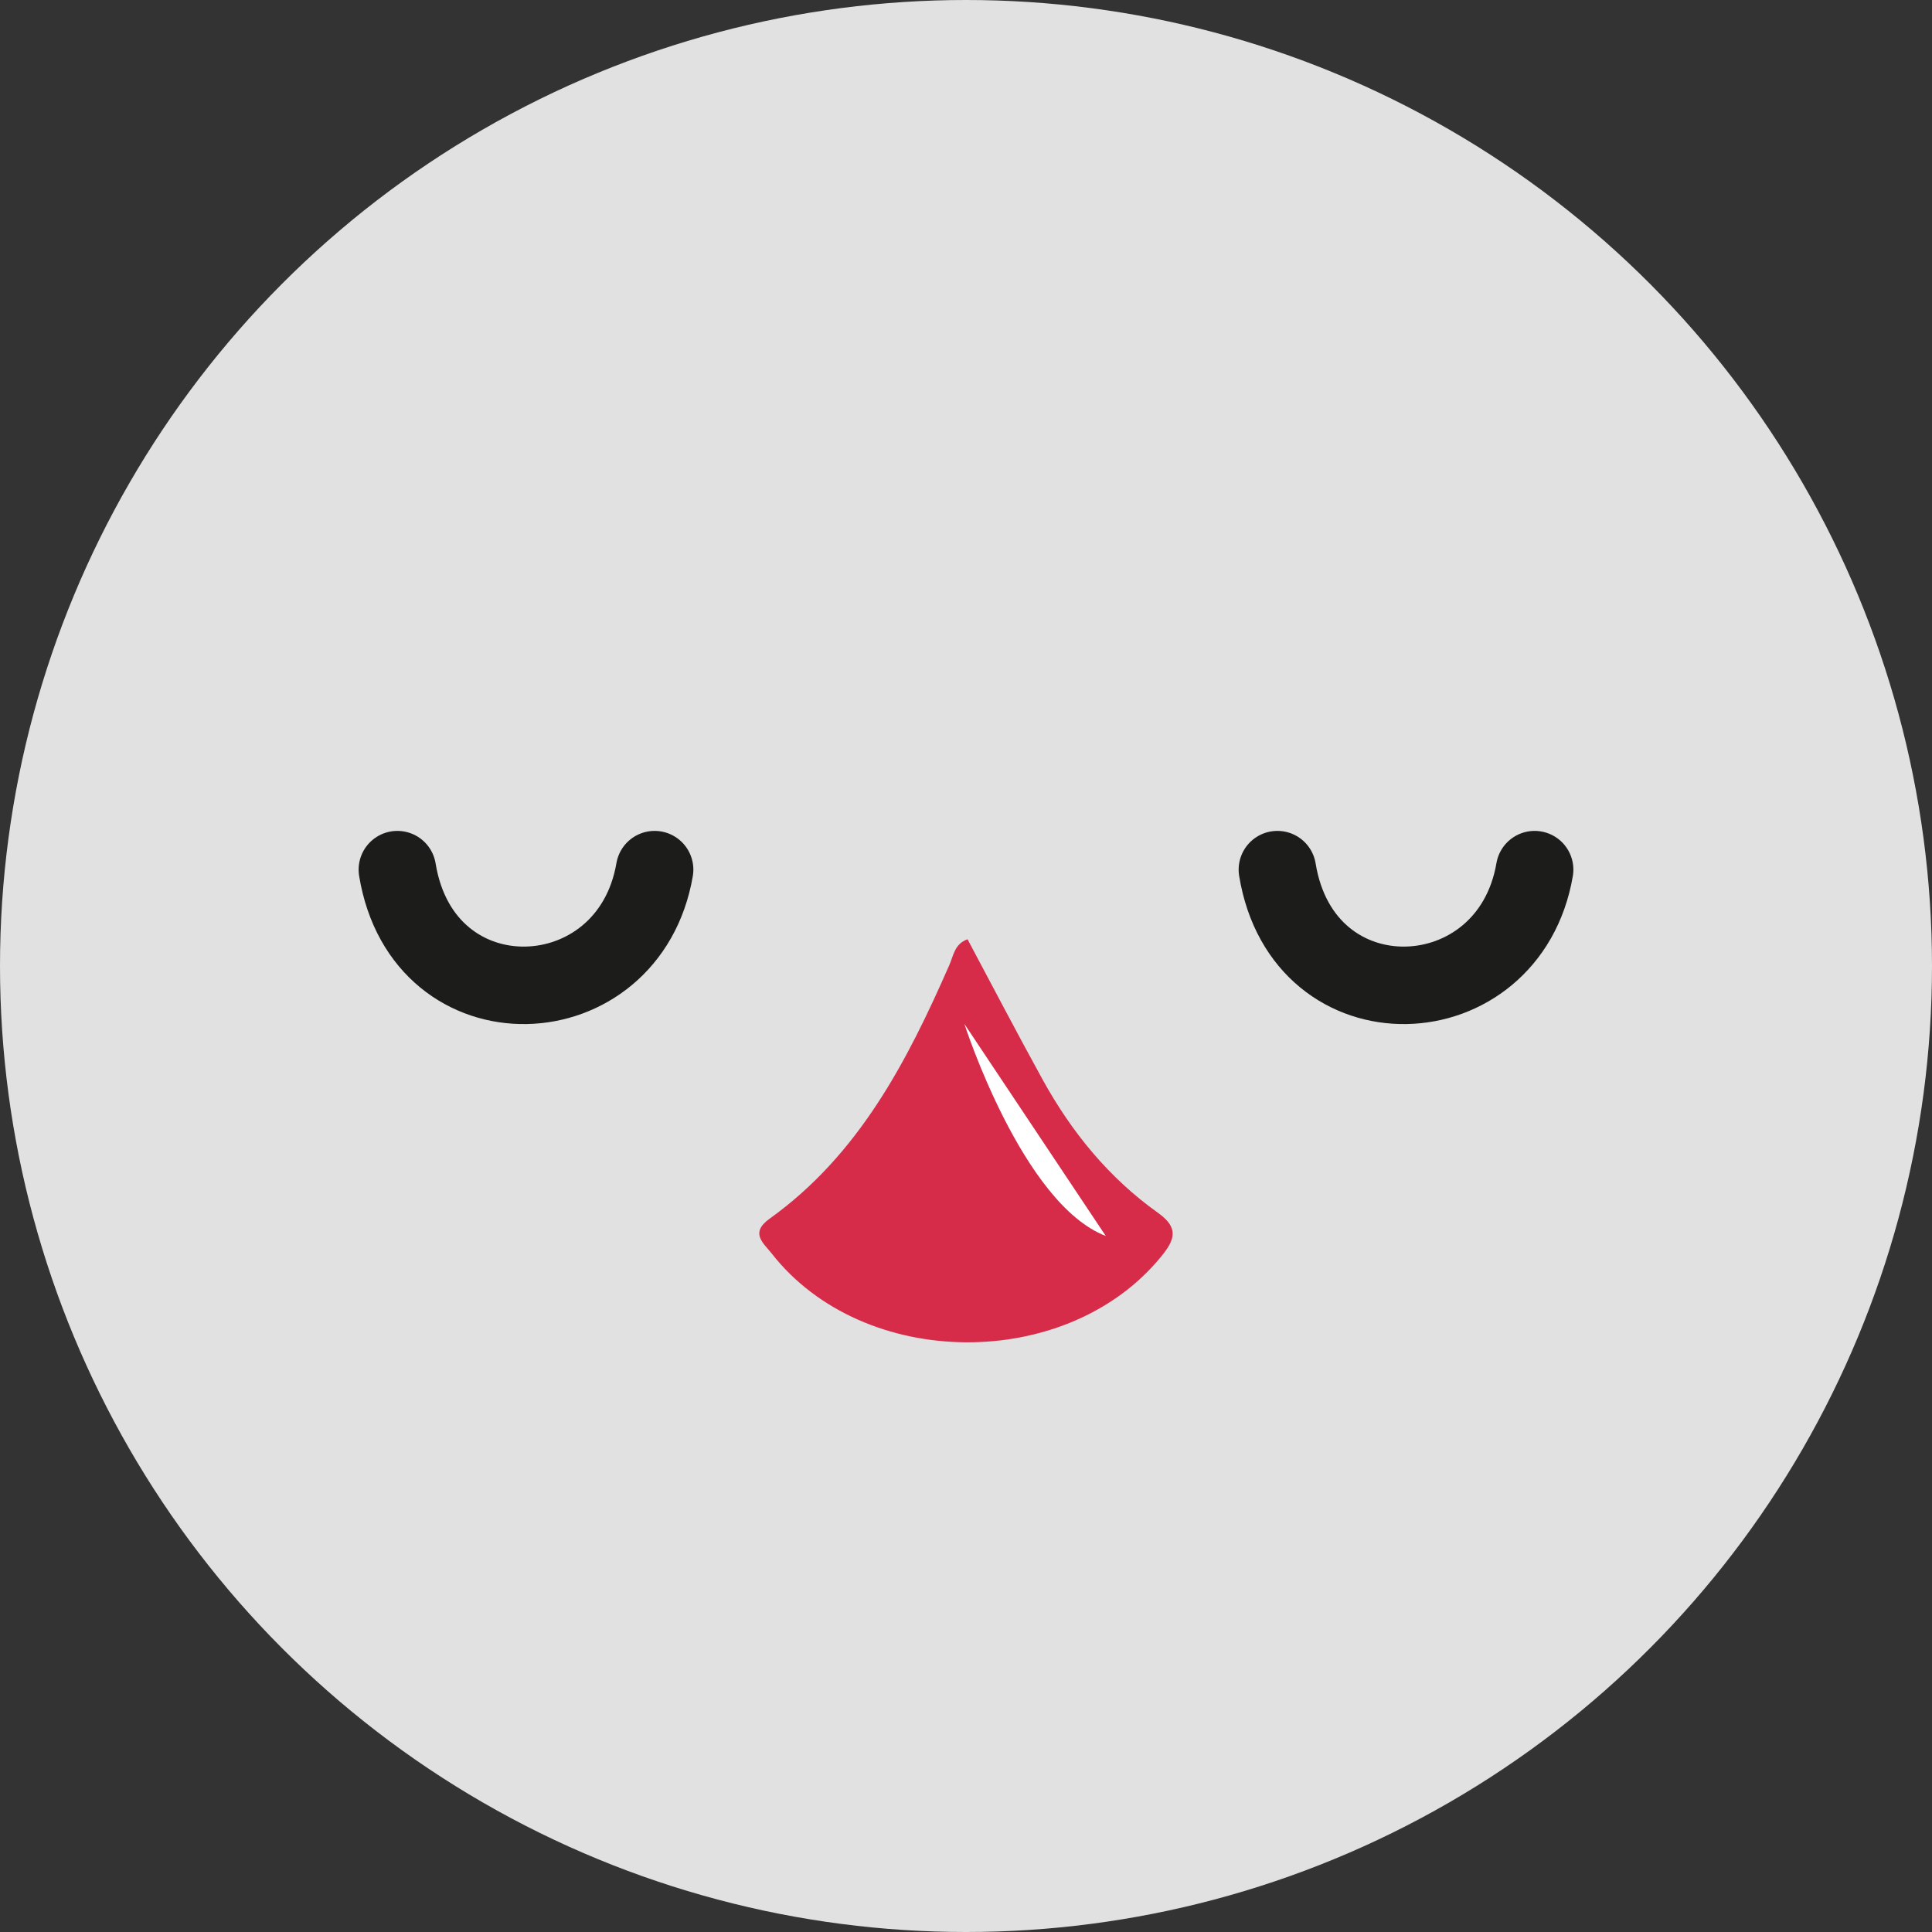
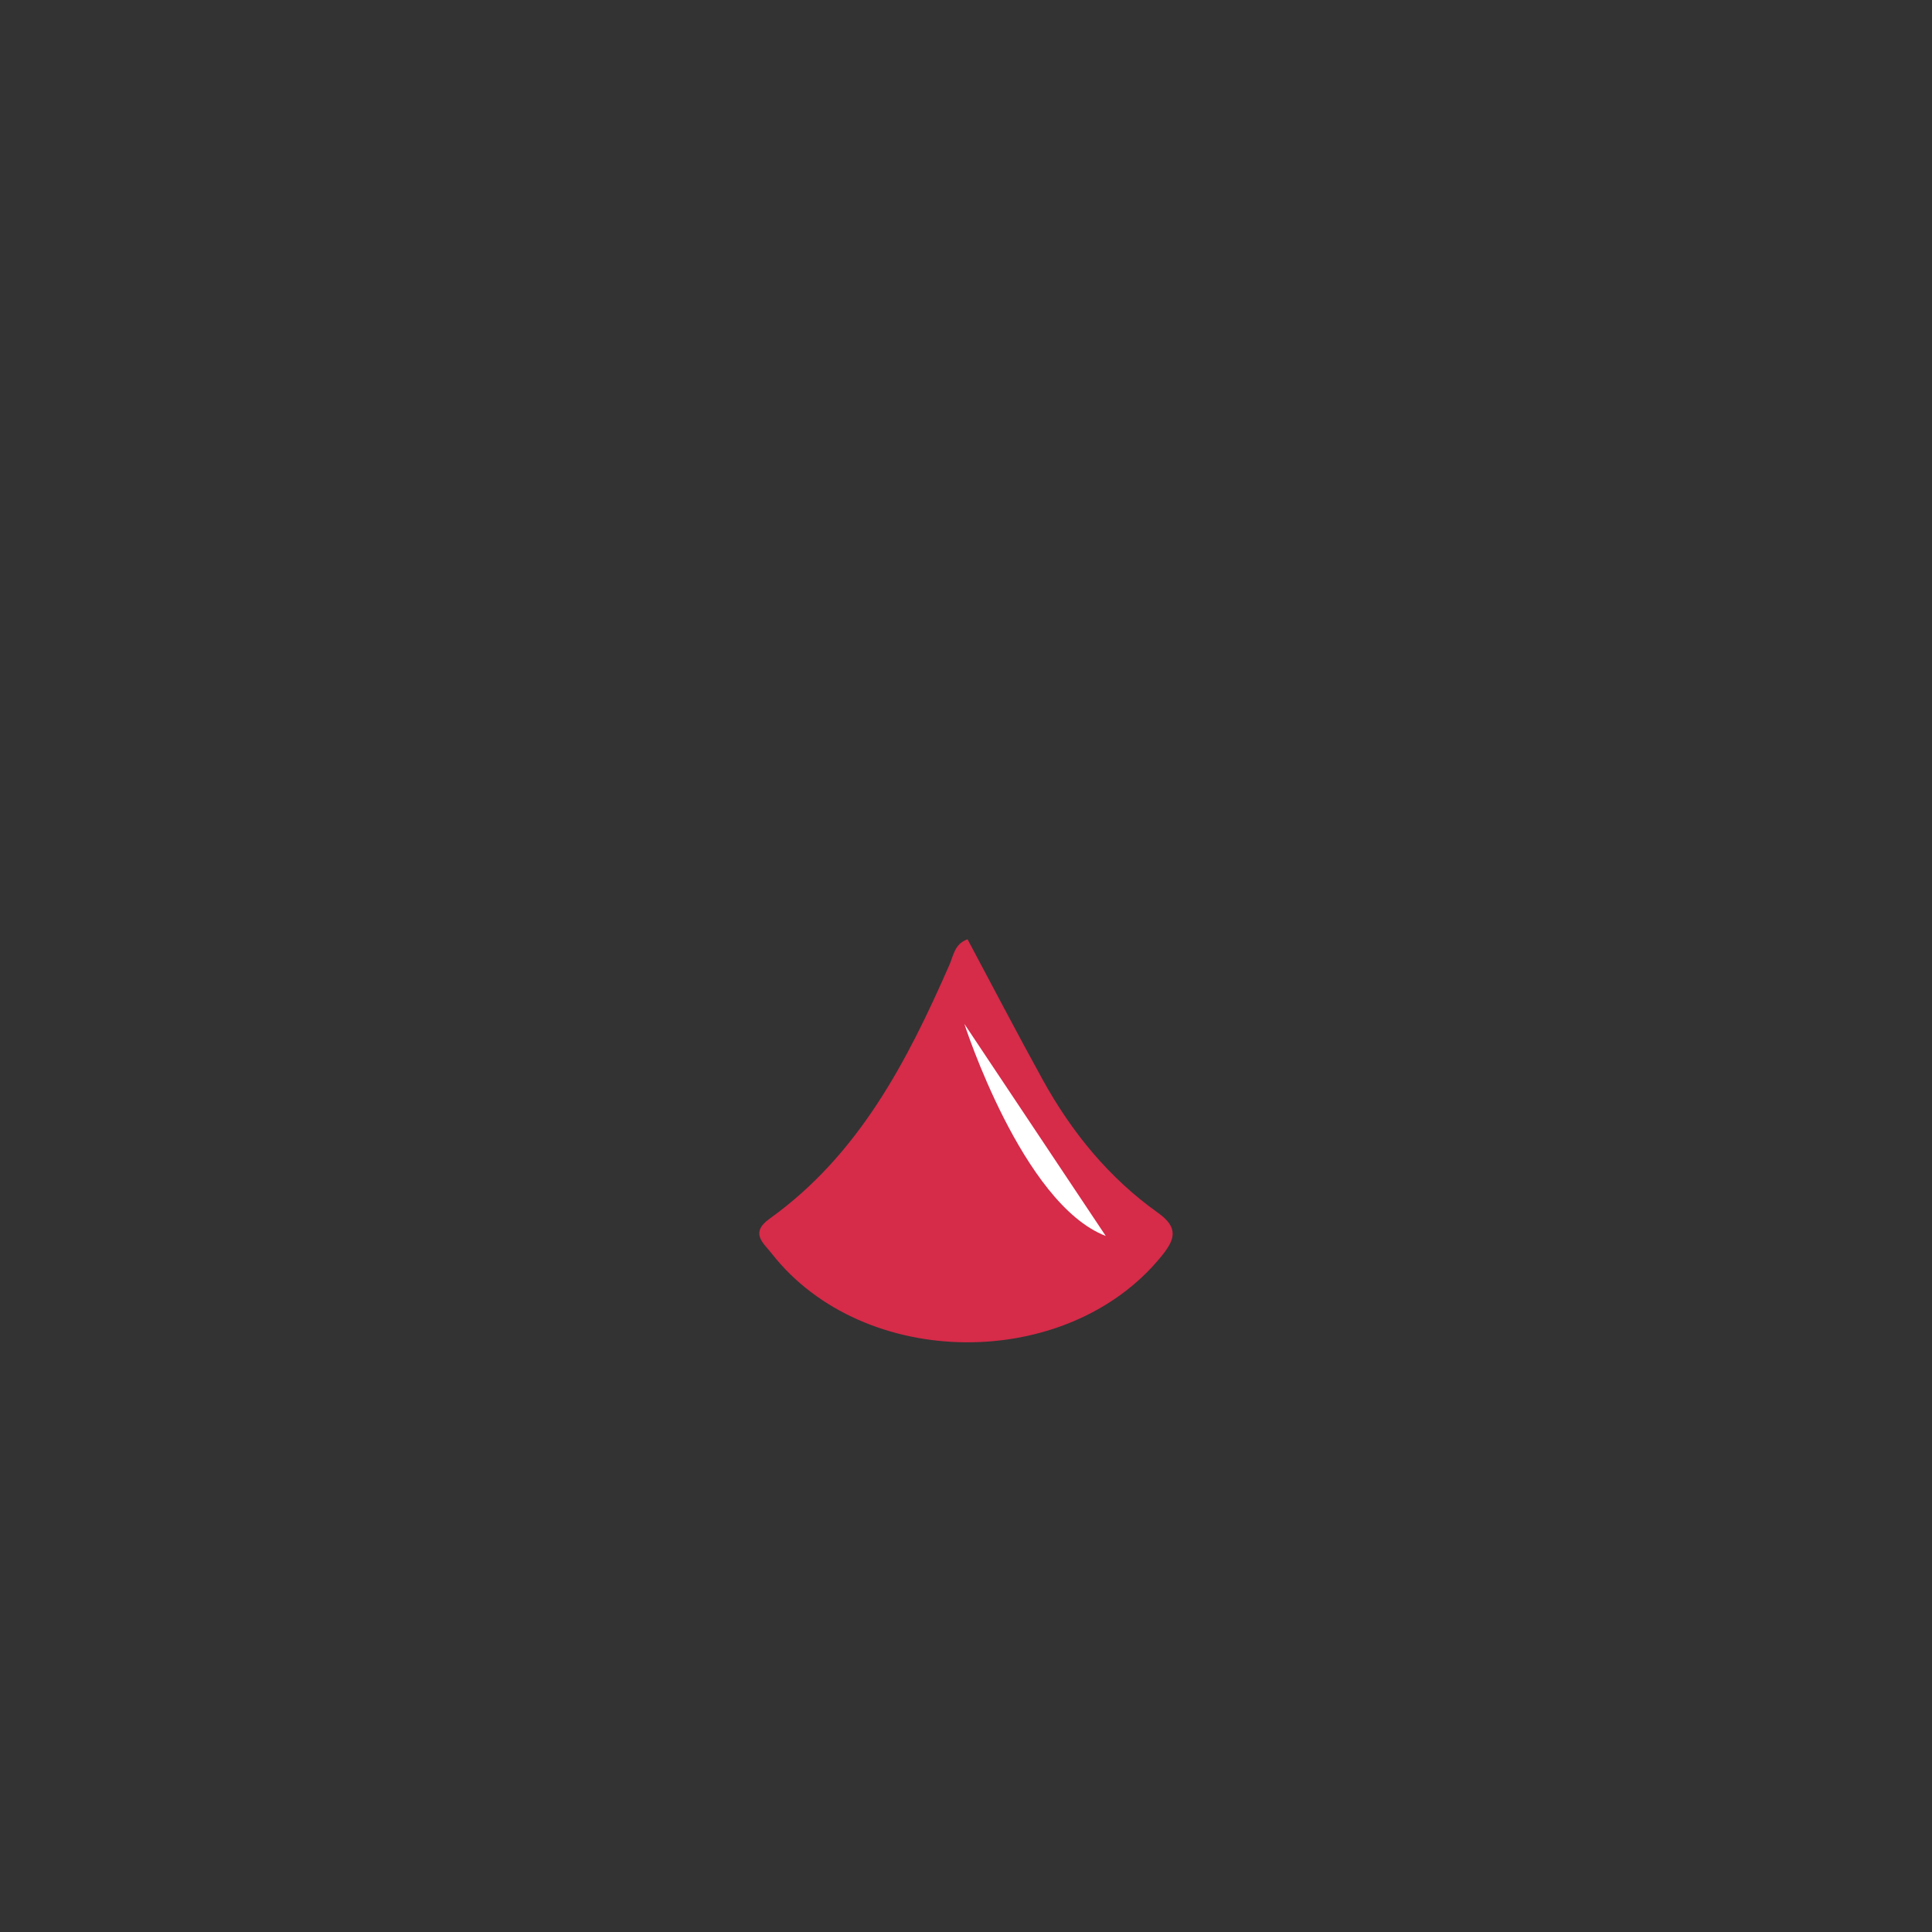
<svg xmlns="http://www.w3.org/2000/svg" viewBox="0 0 99.744 99.744">
  <rect x="0" y="0" width="99.744" height="99.744" fill="#333333" stroke="none" />
  <g>
    <g id="Calque_1">
      <g>
-         <circle cx="49.872" cy="49.872" r="49.872" fill="#e1e1e1" />
        <g>
-           <path d="M20.515,44.897c1.336,8.184,11.954,7.742,13.281,0" fill="none" stroke="#1c1c1b" stroke-linecap="round" stroke-miterlimit="10" stroke-width="4" />
-           <path d="M65.948,44.897c1.336,8.184,11.954,7.742,13.281,0" fill="none" stroke="#1c1c1b" stroke-linecap="round" stroke-miterlimit="10" stroke-width="4" />
-         </g>
+           </g>
        <g>
          <path d="M49.951,48.492c1.289,2.415,2.557,4.85,3.882,7.254,1.492,2.706,3.421,5.07,5.948,6.867,1.095.779.878,1.388.168,2.258-4.858,5.962-15.368,5.899-20.107-.154-.426-.544-1.145-1.057-.108-1.8,4.597-3.296,7.089-8.098,9.284-13.109.204-.467.266-1.084.933-1.316Z" fill="#d62b49" />
          <path d="M49.788,52.861s2.986,9.29,7.3,10.949l-7.3-10.949Z" fill="#fff" />
        </g>
      </g>
    </g>
  </g>
</svg>